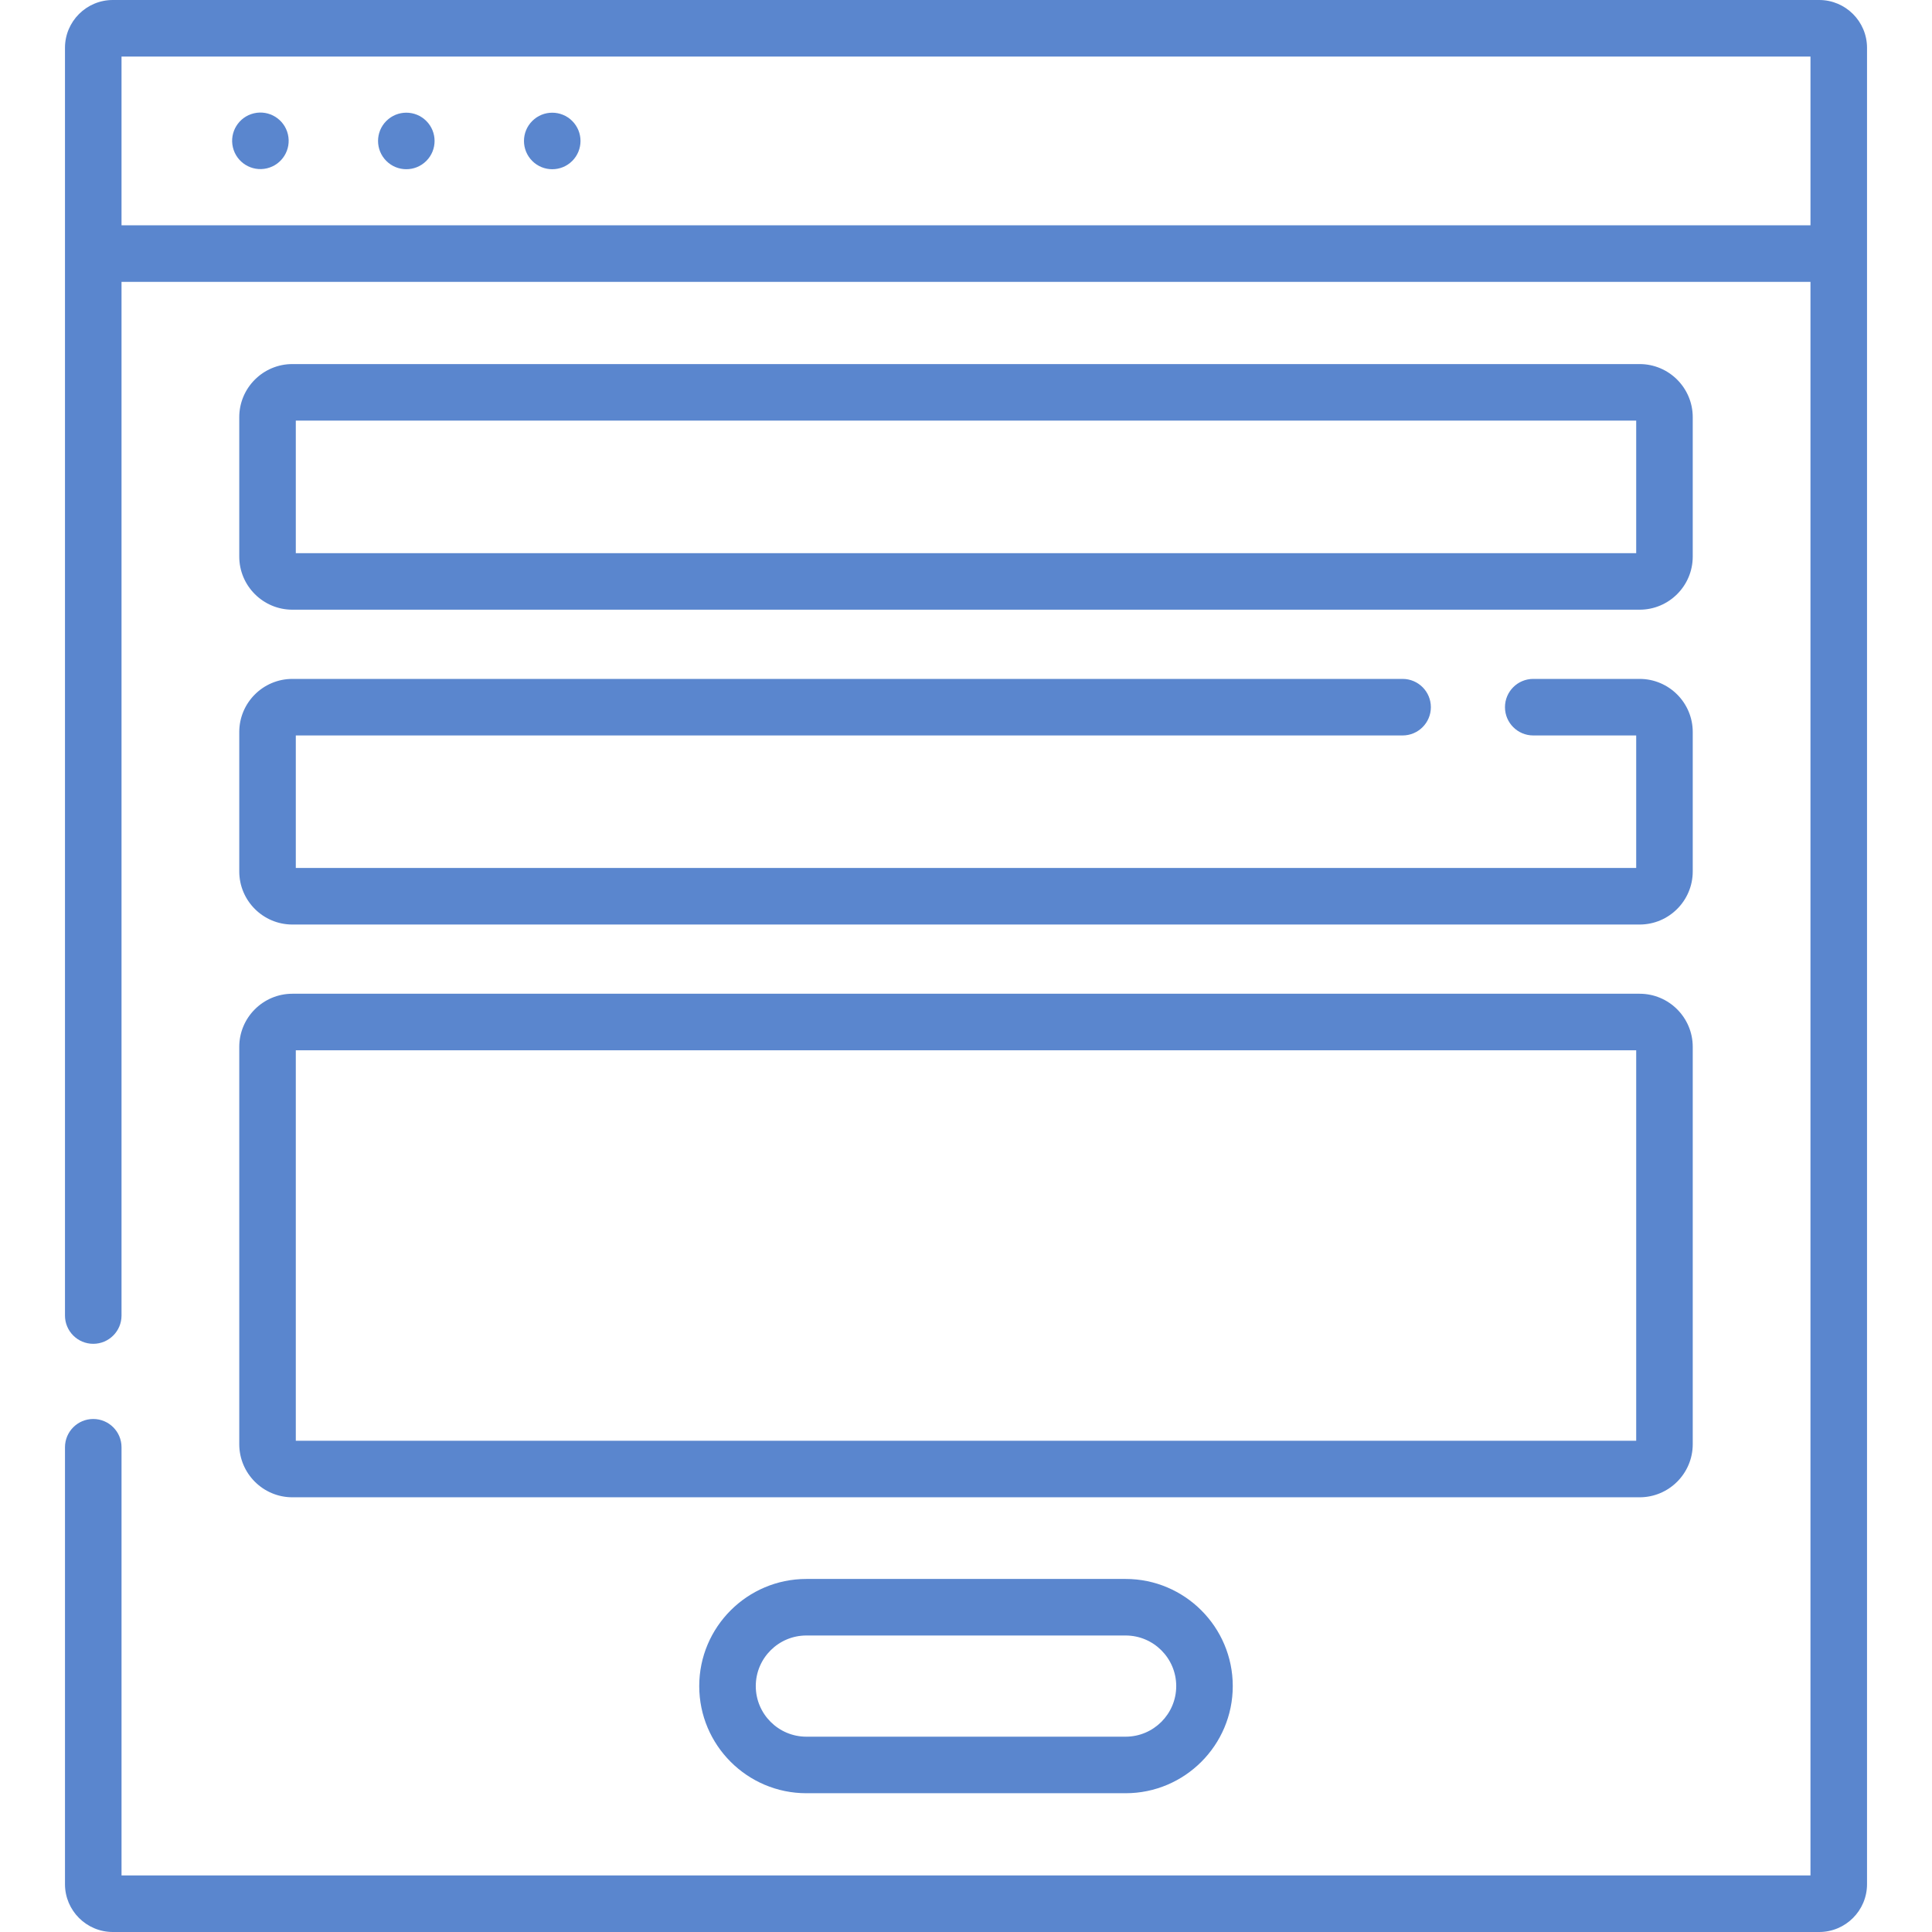
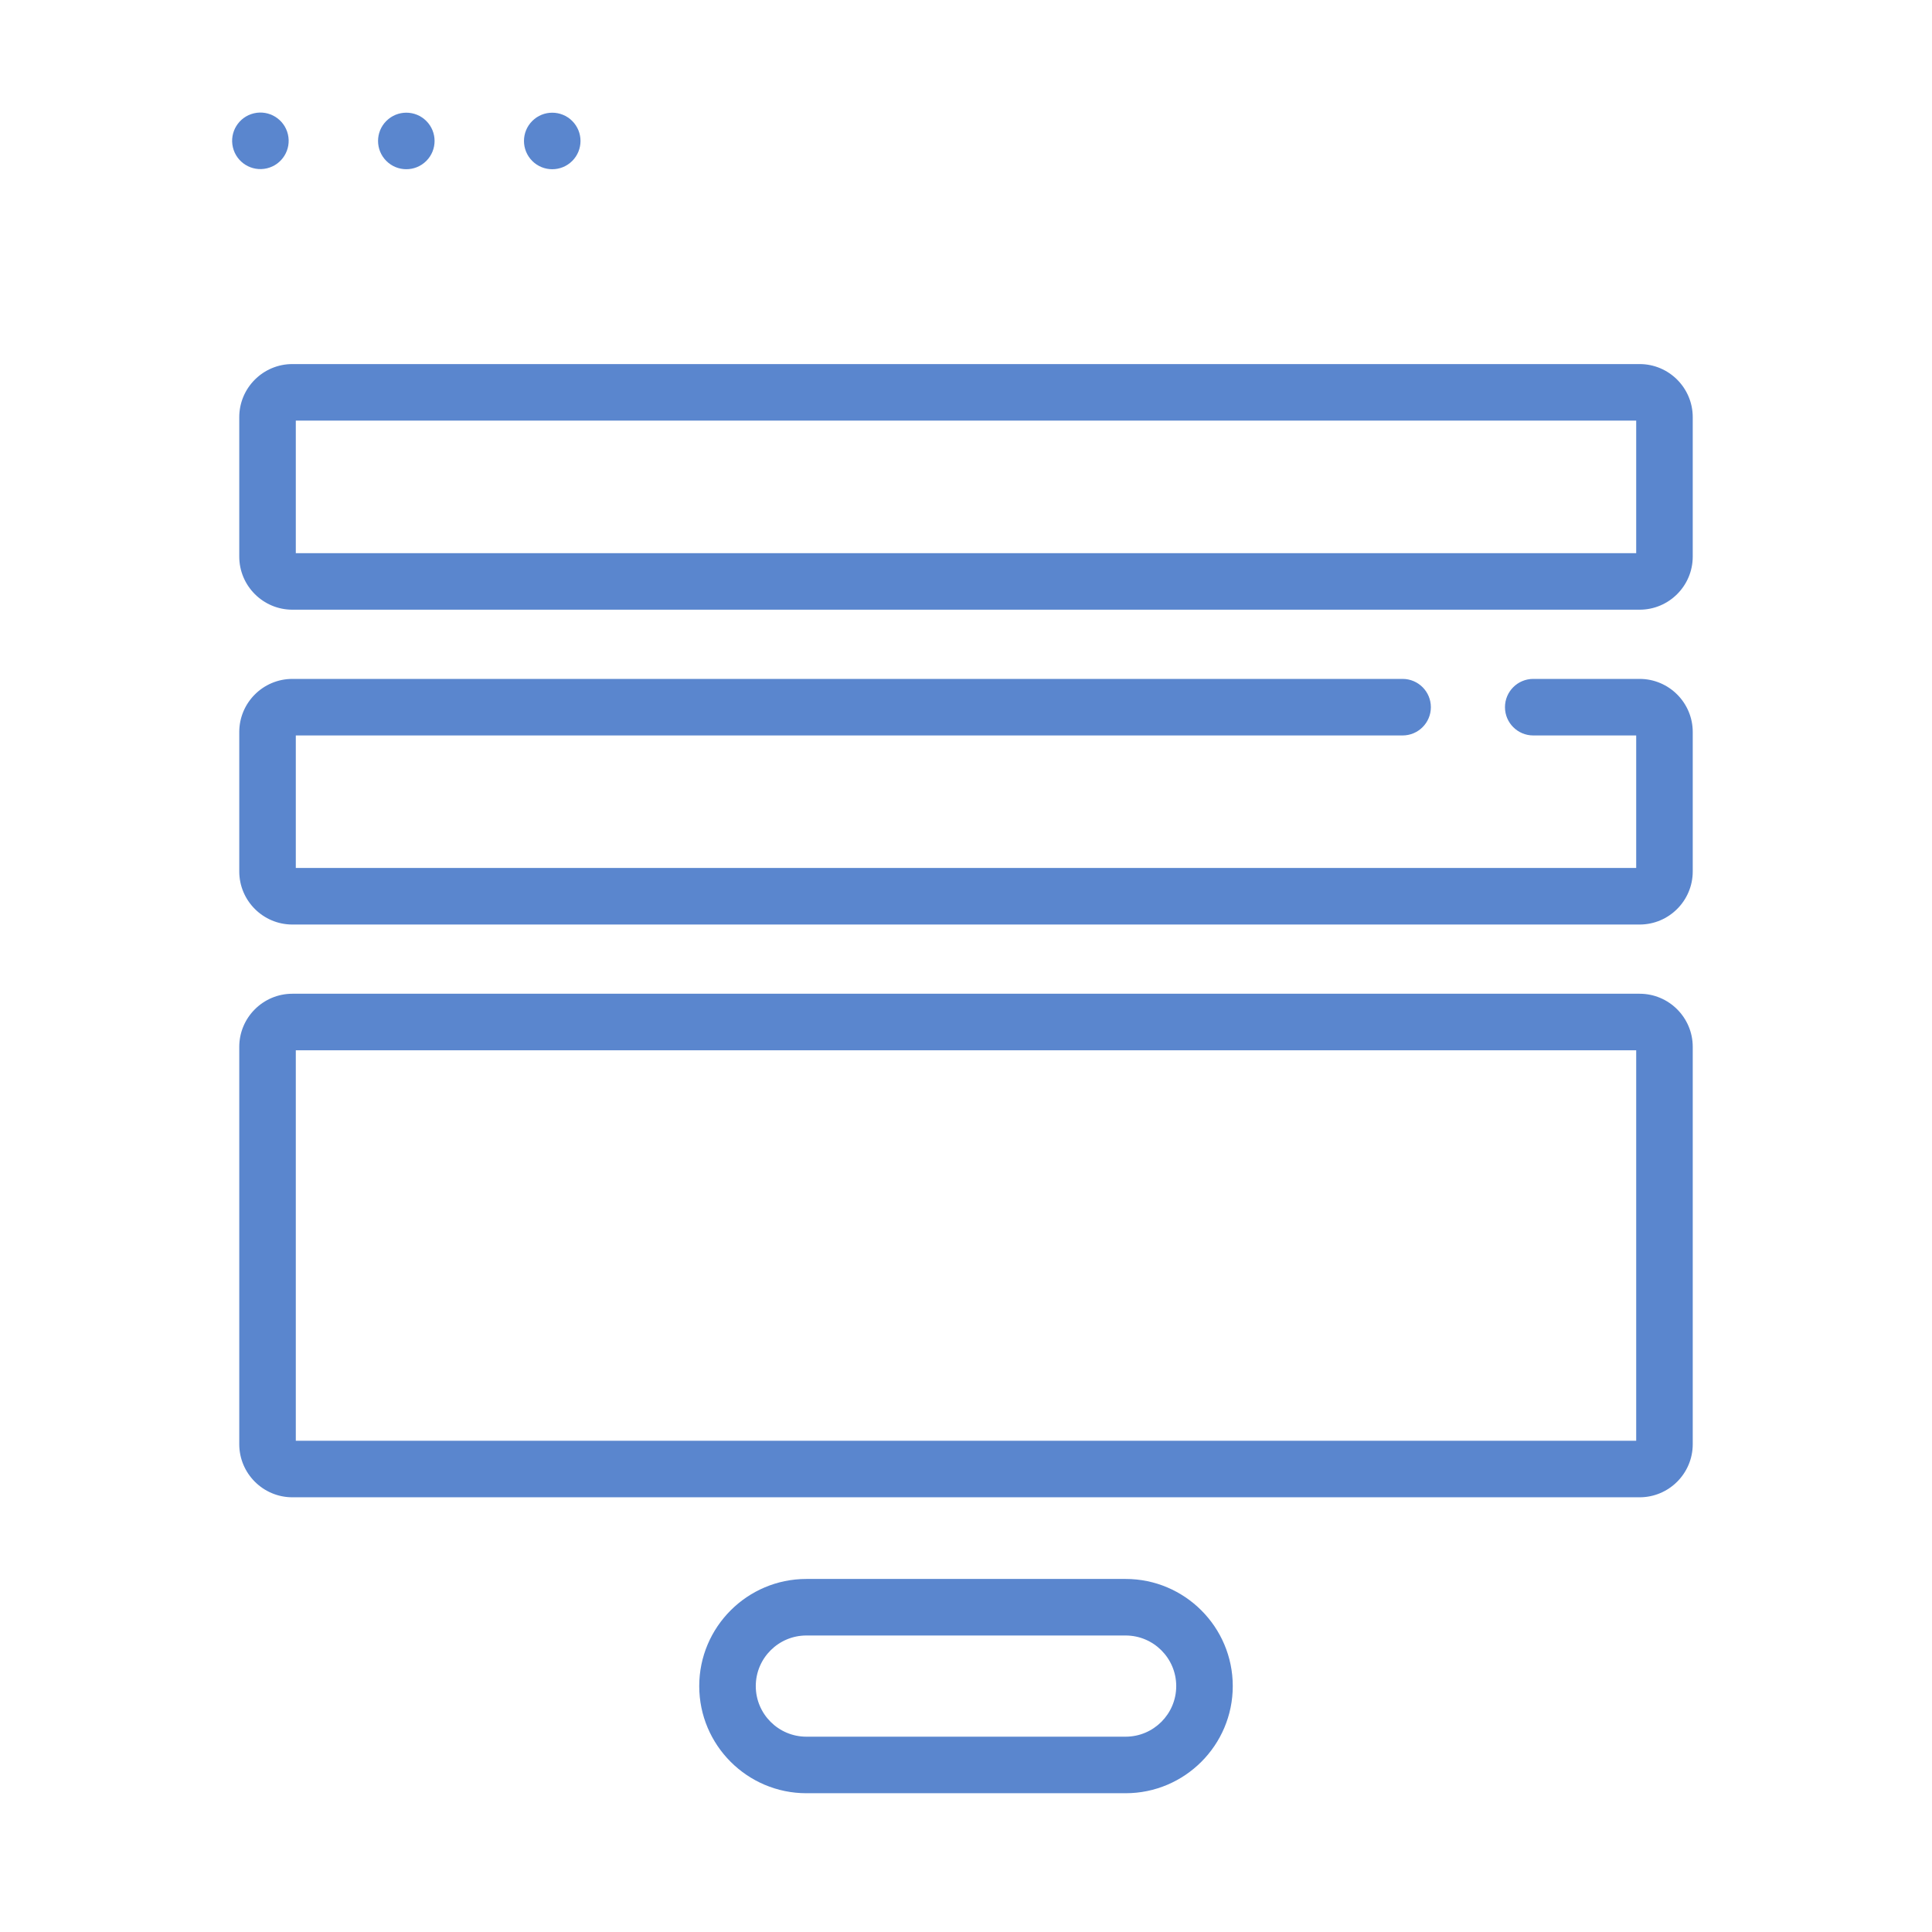
<svg xmlns="http://www.w3.org/2000/svg" version="1.1" width="512" height="512" x="0" y="0" viewBox="0 0 512 512" style="enable-background:new 0 0 512 512" xml:space="preserve" class="">
  <g>
    <g>
      <g>
-         <path d="m482.107 0h-452.215c-6.987 0-12.672 5.685-12.672 12.672v335.96c0 4.138 3.354 7.492 7.492 7.492s7.492-3.354 7.492-7.492v-273.941h447.59v422.324h-447.589v-113.476c0-4.138-3.354-7.492-7.492-7.492s-7.492 3.354-7.492 7.492v115.788c0 6.988 5.685 12.672 12.672 12.672h452.215c6.988 0 12.672-5.685 12.672-12.672v-486.655c0-6.987-5.685-12.672-12.673-12.672zm-2.312 59.706h-447.59v-44.721h447.59z" fill="#5a86ce" data-original="#000000" style="" class="" />
        <ellipse cx="69.017" cy="37.346" rx="7.492" ry="7.492" transform="matrix(.973 -.23 .23 .973 -6.734 16.856)" fill="#5a86ce" data-original="#000000" style="" class="" />
        <ellipse cx="107.693" cy="37.346" rx="7.492" ry="7.492" transform="matrix(.707 -.707 .707 .707 5.135 87.089)" fill="#5a86ce" data-original="#000000" style="" class="" />
        <ellipse cx="146.369" cy="37.346" rx="7.492" ry="7.492" transform="matrix(.707 -.707 .707 .707 16.463 114.437)" fill="#5a86ce" data-original="#000000" style="" class="" />
        <path d="m213.696 418.439c-15.656 0-28.392 12.737-28.392 28.392s12.737 28.392 28.392 28.392h84.607c15.656 0 28.392-12.737 28.392-28.392s-12.737-28.392-28.392-28.392zm98.015 28.392c0 7.392-6.014 13.407-13.407 13.407h-84.607c-7.393 0-13.407-6.014-13.407-13.407s6.014-13.407 13.407-13.407h84.607c7.393 0 13.407 6.014 13.407 13.407z" fill="#5a86ce" data-original="#000000" style="" class="" />
        <path d="m77.482 161.575h357.036c7.761 0 14.075-6.314 14.075-14.075v-36.942c0-7.761-6.314-14.075-14.075-14.075h-357.036c-7.761 0-14.075 6.314-14.075 14.075v36.942c0 7.761 6.314 14.075 14.075 14.075zm.91-50.107h355.217v35.122h-355.217z" fill="#5a86ce" data-original="#000000" style="" class="" />
        <path d="m63.407 230.935c0 7.761 6.314 14.075 14.075 14.075h357.036c7.761 0 14.075-6.314 14.075-14.075v-36.942c0-7.761-6.314-14.075-14.075-14.075h-28.192c-4.138 0-7.492 3.354-7.492 7.492s3.354 7.492 7.492 7.492h27.282v35.122h-355.216v-35.122h293.31c4.138 0 7.492-3.354 7.492-7.492s-3.354-7.492-7.492-7.492h-294.22c-7.761 0-14.075 6.314-14.075 14.075z" fill="#5a86ce" data-original="#000000" style="" class="" />
        <path d="m63.407 382.722c0 7.761 6.314 14.075 14.075 14.075h357.036c7.761 0 14.075-6.314 14.075-14.075v-105.294c0-7.761-6.314-14.075-14.075-14.075h-357.036c-7.761 0-14.075 6.314-14.075 14.075zm14.985-104.384h355.217v103.474h-355.217z" fill="#5a86ce" data-original="#000000" style="" class="" />
      </g>
    </g>
  </g>
</svg>